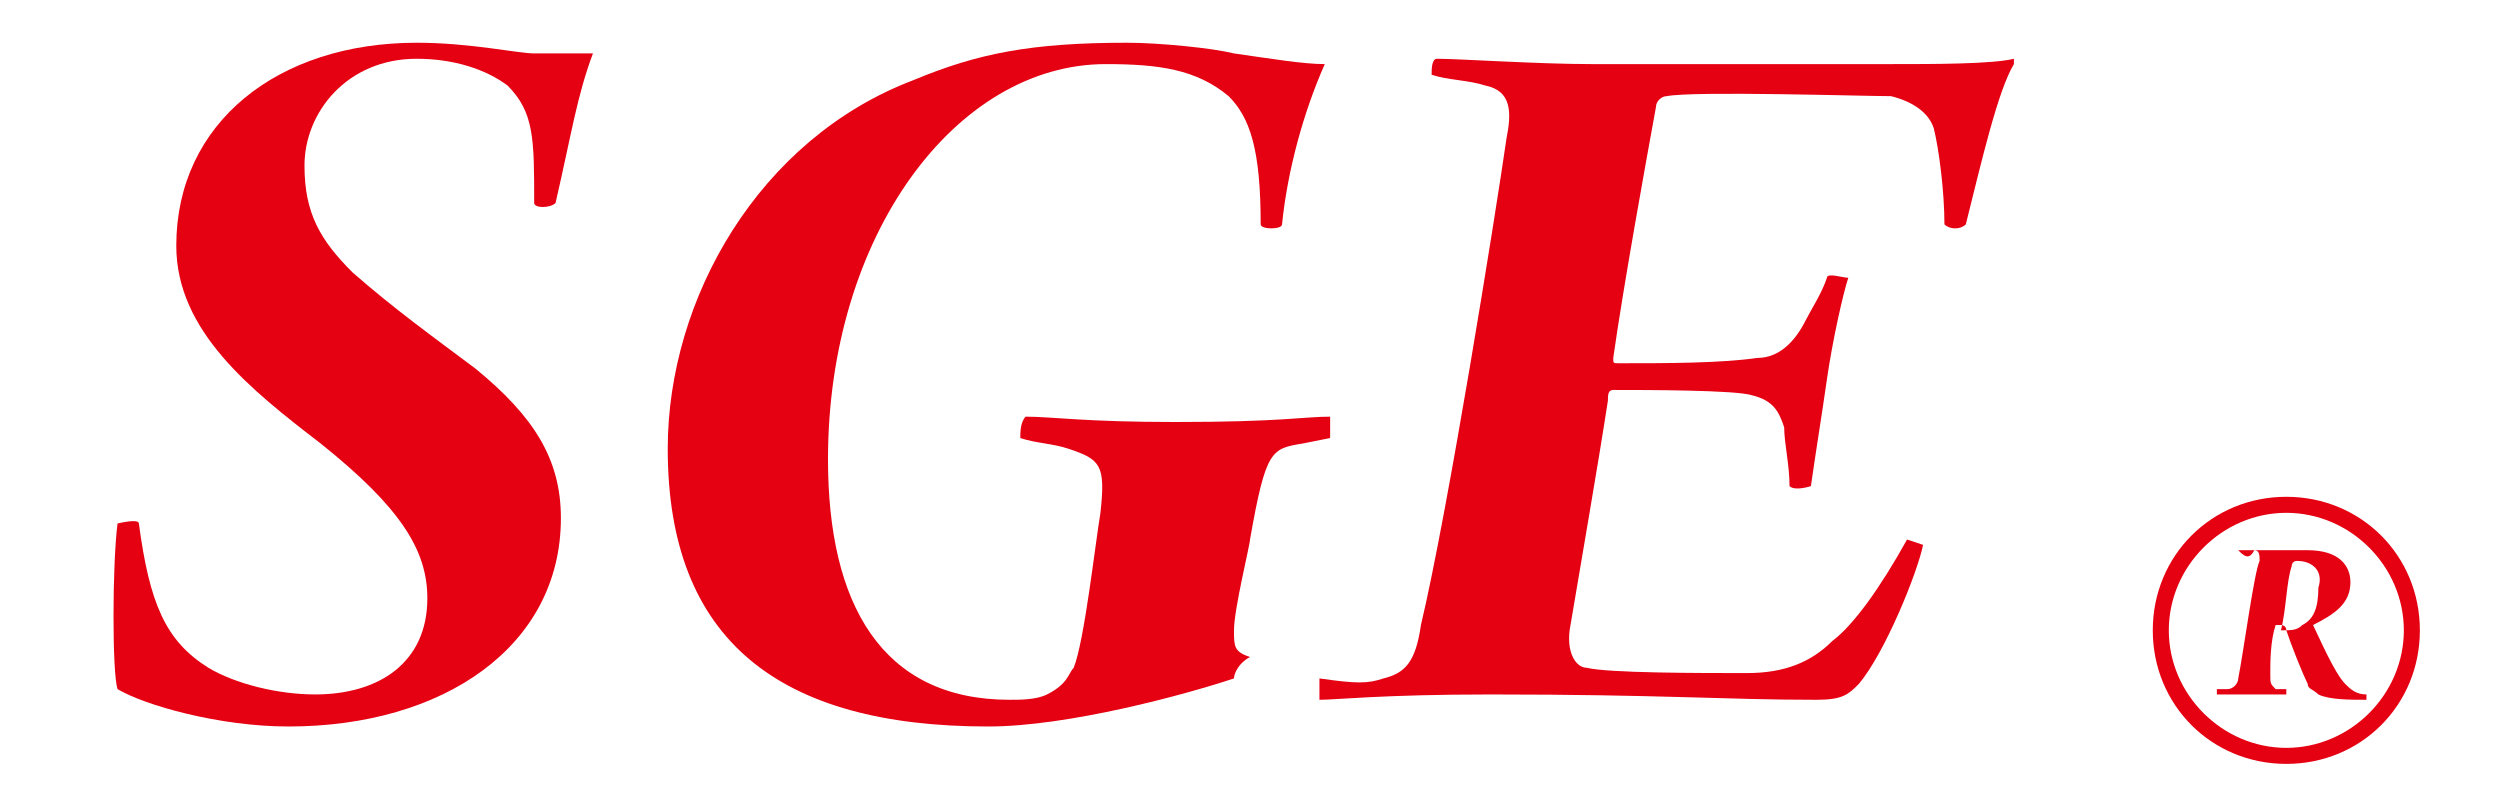
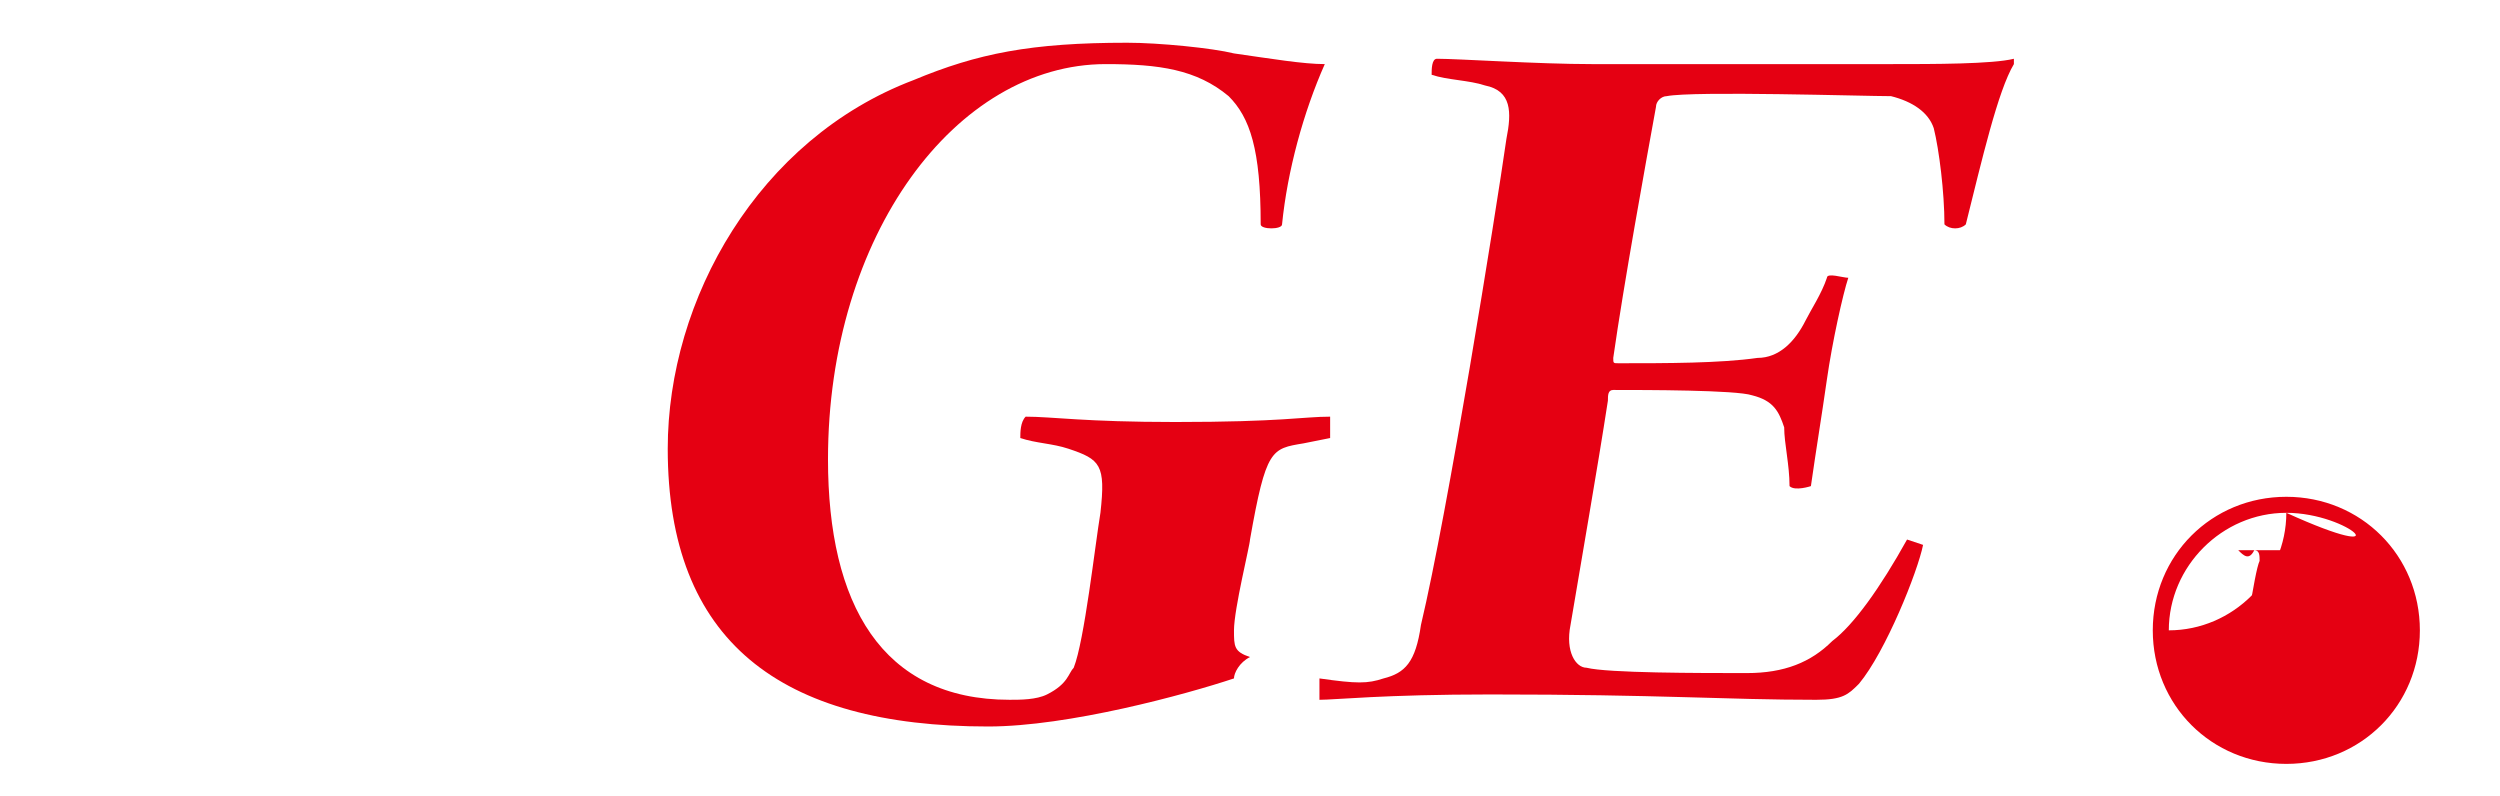
<svg xmlns="http://www.w3.org/2000/svg" version="1.1" id="圖層_1" x="0px" y="0px" viewBox="0 0 46.8 14.9" style="enable-background:new 0 0 46.8 14.9;" xml:space="preserve">
  <style type="text/css">
	.st0{fill:#E50012;}
</style>
-   <path class="st0" d="M3.9,12.5c0.5,0.3,1.3,0.5,2,0.5C7.1,13,8,12.4,8,11.2c0-0.9-0.5-1.7-2-2.9c-1.3-1-2.7-2.1-2.7-3.7  c0-2.3,1.9-3.8,4.5-3.8c1,0,1.9,0.2,2.2,0.2C10.5,1,10.9,1,11.1,1c-0.3,0.8-0.4,1.5-0.7,2.8c-0.1,0.1-0.4,0.1-0.4,0  c0-1.2,0-1.7-0.5-2.2c-0.4-0.3-1-0.5-1.7-0.5c-1.3,0-2.1,1-2.1,2C5.7,4,6,4.5,6.6,5.1c0.8,0.7,1.5,1.2,2.3,1.8  c1.1,0.9,1.6,1.7,1.6,2.8c0,2.4-2.2,3.9-5.1,3.9c-1.3,0-2.7-0.4-3.2-0.7c-0.1-0.3-0.1-2.3,0-3.1c0,0,0.4-0.1,0.4,0  C2.8,11.3,3.1,12,3.9,12.5z" />
  <path class="st0" d="M23.1,12.7c-0.9,0.3-3.1,0.9-4.6,0.9c-3.9,0-6-1.6-6-5.2c0-2.8,1.7-5.8,4.6-6.9c1.2-0.5,2.2-0.7,4-0.7  c0.6,0,1.6,0.1,2,0.2c0.7,0.1,1.3,0.2,1.7,0.2c-0.4,0.9-0.7,2-0.8,3c0,0.1-0.4,0.1-0.4,0c0-1.4-0.2-2-0.6-2.4  c-0.6-0.5-1.3-0.6-2.3-0.6c-2.8,0-5.2,3.2-5.2,7.4c0,2.7,1,4.5,3.4,4.5c0.2,0,0.5,0,0.7-0.1c0.4-0.2,0.4-0.4,0.5-0.5  c0.2-0.5,0.4-2.3,0.5-2.9c0.1-0.9,0-1-0.6-1.2c-0.3-0.1-0.6-0.1-0.9-0.2c0-0.1,0-0.3,0.1-0.4c0.5,0,1.1,0.1,2.8,0.1  c2,0,2.4-0.1,2.9-0.1c0,0.1,0,0.3,0,0.4l-0.5,0.1c-0.6,0.1-0.7,0.1-1,1.8c0,0.1-0.3,1.3-0.3,1.7c0,0.3,0,0.4,0.3,0.5  C23.2,12.4,23.1,12.6,23.1,12.7z" />
  <path class="st0" d="M25.9,12.7c0.4-0.1,0.6-0.3,0.7-1c0.5-2.1,1.4-7.7,1.6-9.1c0.1-0.5,0.1-0.9-0.4-1c-0.3-0.1-0.7-0.1-1-0.2  c0-0.1,0-0.3,0.1-0.3c0.4,0,1.9,0.1,2.9,0.1h5.6c0.8,0,1.9,0,2.3-0.1c0,0,0,0.1,0,0.1c-0.3,0.5-0.6,1.8-0.9,3  c-0.1,0.1-0.3,0.1-0.4,0c0-0.6-0.1-1.4-0.2-1.8c-0.1-0.3-0.4-0.5-0.8-0.6c-0.5,0-3.7-0.1-4.2,0c-0.1,0-0.2,0.1-0.2,0.2  c-0.2,1.1-0.6,3.3-0.8,4.7c0,0.1,0,0.1,0.1,0.1c0.9,0,1.9,0,2.6-0.1c0.4,0,0.7-0.3,0.9-0.7c0.1-0.2,0.3-0.5,0.4-0.8  c0-0.1,0.3,0,0.4,0c-0.1,0.3-0.3,1.2-0.4,1.9c-0.1,0.7-0.2,1.3-0.3,2c0,0-0.3,0.1-0.4,0c0-0.4-0.1-0.8-0.1-1.1  c-0.1-0.3-0.2-0.5-0.6-0.6c-0.3-0.1-2-0.1-2.6-0.1c-0.1,0-0.1,0.1-0.1,0.2c-0.2,1.3-0.5,3-0.7,4.2c-0.1,0.5,0.1,0.8,0.3,0.8  c0.4,0.1,2.1,0.1,3,0.1c0.7,0,1.2-0.2,1.6-0.6c0.4-0.3,0.9-1,1.4-1.9c0,0,0.3,0.1,0.3,0.1c-0.1,0.5-0.7,2-1.2,2.6  c-0.2,0.2-0.3,0.3-0.8,0.3c-1.7,0-2.9-0.1-6.1-0.1c-2,0-2.9,0.1-3.2,0.1c0,0,0-0.3,0-0.4C25.4,12.8,25.6,12.8,25.9,12.7z" />
  <g>
-     <path class="st0" d="M42.8,14.3c-1.4,0-2.5-1.1-2.5-2.5s1.1-2.5,2.5-2.5c1.4,0,2.5,1.1,2.5,2.5S44.2,14.3,42.8,14.3z M42.8,9.6   c-1.2,0-2.2,1-2.2,2.2c0,1.2,1,2.2,2.2,2.2c1.2,0,2.2-1,2.2-2.2C45,10.6,44,9.6,42.8,9.6z" />
+     <path class="st0" d="M42.8,14.3c-1.4,0-2.5-1.1-2.5-2.5s1.1-2.5,2.5-2.5c1.4,0,2.5,1.1,2.5,2.5S44.2,14.3,42.8,14.3z M42.8,9.6   c-1.2,0-2.2,1-2.2,2.2c1.2,0,2.2-1,2.2-2.2C45,10.6,44,9.6,42.8,9.6z" />
  </g>
  <g>
    <path class="st0" d="M41.9,10.3c0.1,0,0.5,0,0.6,0c0.3,0,0.6,0,0.7,0c0.6,0,0.8,0.3,0.8,0.6c0,0.4-0.3,0.6-0.7,0.8c0,0,0,0,0,0   c0.1,0.2,0.4,0.9,0.6,1.1c0.1,0.1,0.2,0.2,0.4,0.2c0,0,0,0.1,0,0.1c-0.3,0-0.7,0-0.9-0.1c-0.1-0.1-0.2-0.1-0.2-0.2   c-0.1-0.2-0.3-0.7-0.4-1c0-0.1-0.1-0.1-0.1-0.1h-0.1c0,0,0,0,0,0c-0.1,0.3-0.1,0.7-0.1,0.9c0,0.2,0,0.2,0.1,0.3c0.1,0,0.1,0,0.2,0   c0,0,0,0.1,0,0.1c-0.1,0-0.3,0-0.7,0l-0.6,0c0,0,0-0.1,0-0.1c0,0,0.1,0,0.2,0c0.1,0,0.2-0.1,0.2-0.2c0.1-0.5,0.3-2,0.4-2.2   c0-0.1,0-0.2-0.1-0.2C42.1,10.5,42,10.4,41.9,10.3C41.9,10.4,41.9,10.4,41.9,10.3z M43,10.5C43,10.5,42.9,10.5,43,10.5   c-0.1,0-0.1,0.1-0.1,0.1c-0.1,0.3-0.1,0.8-0.2,1.2c0,0,0,0,0,0c0.2,0,0.3,0,0.4-0.1c0.2-0.1,0.3-0.3,0.3-0.7   C43.5,10.7,43.3,10.5,43,10.5z" />
  </g>
</svg>